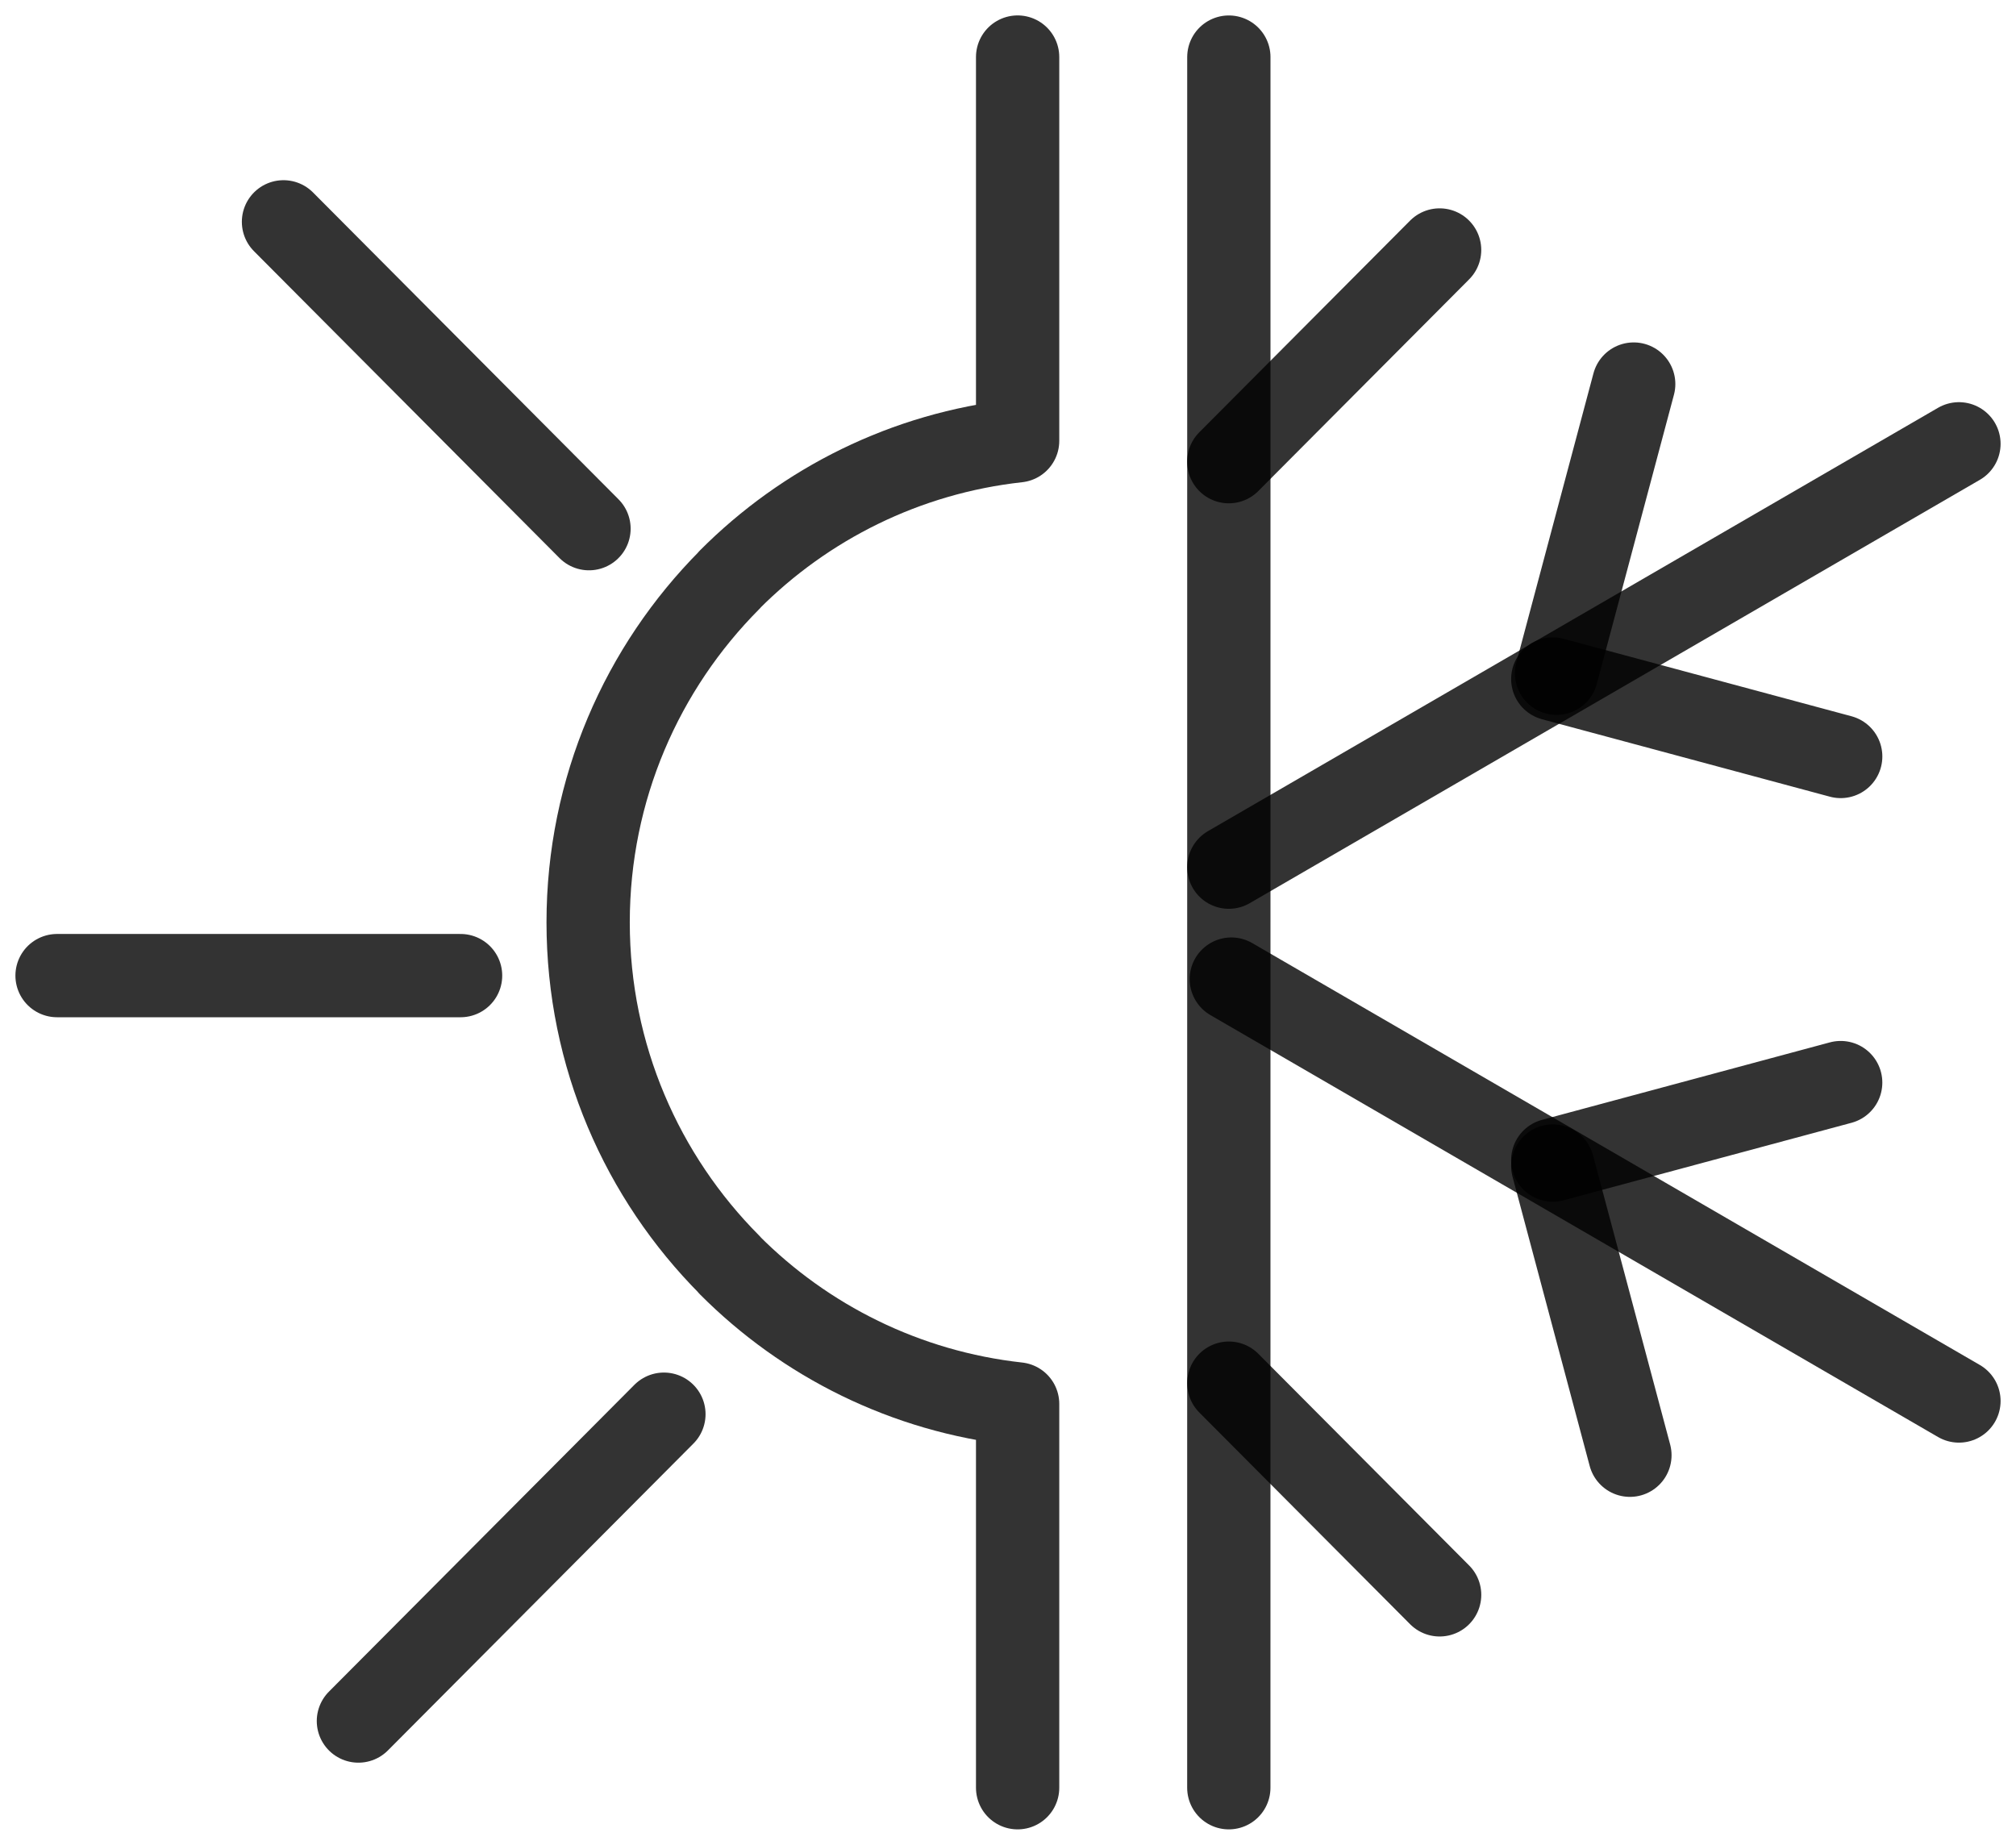
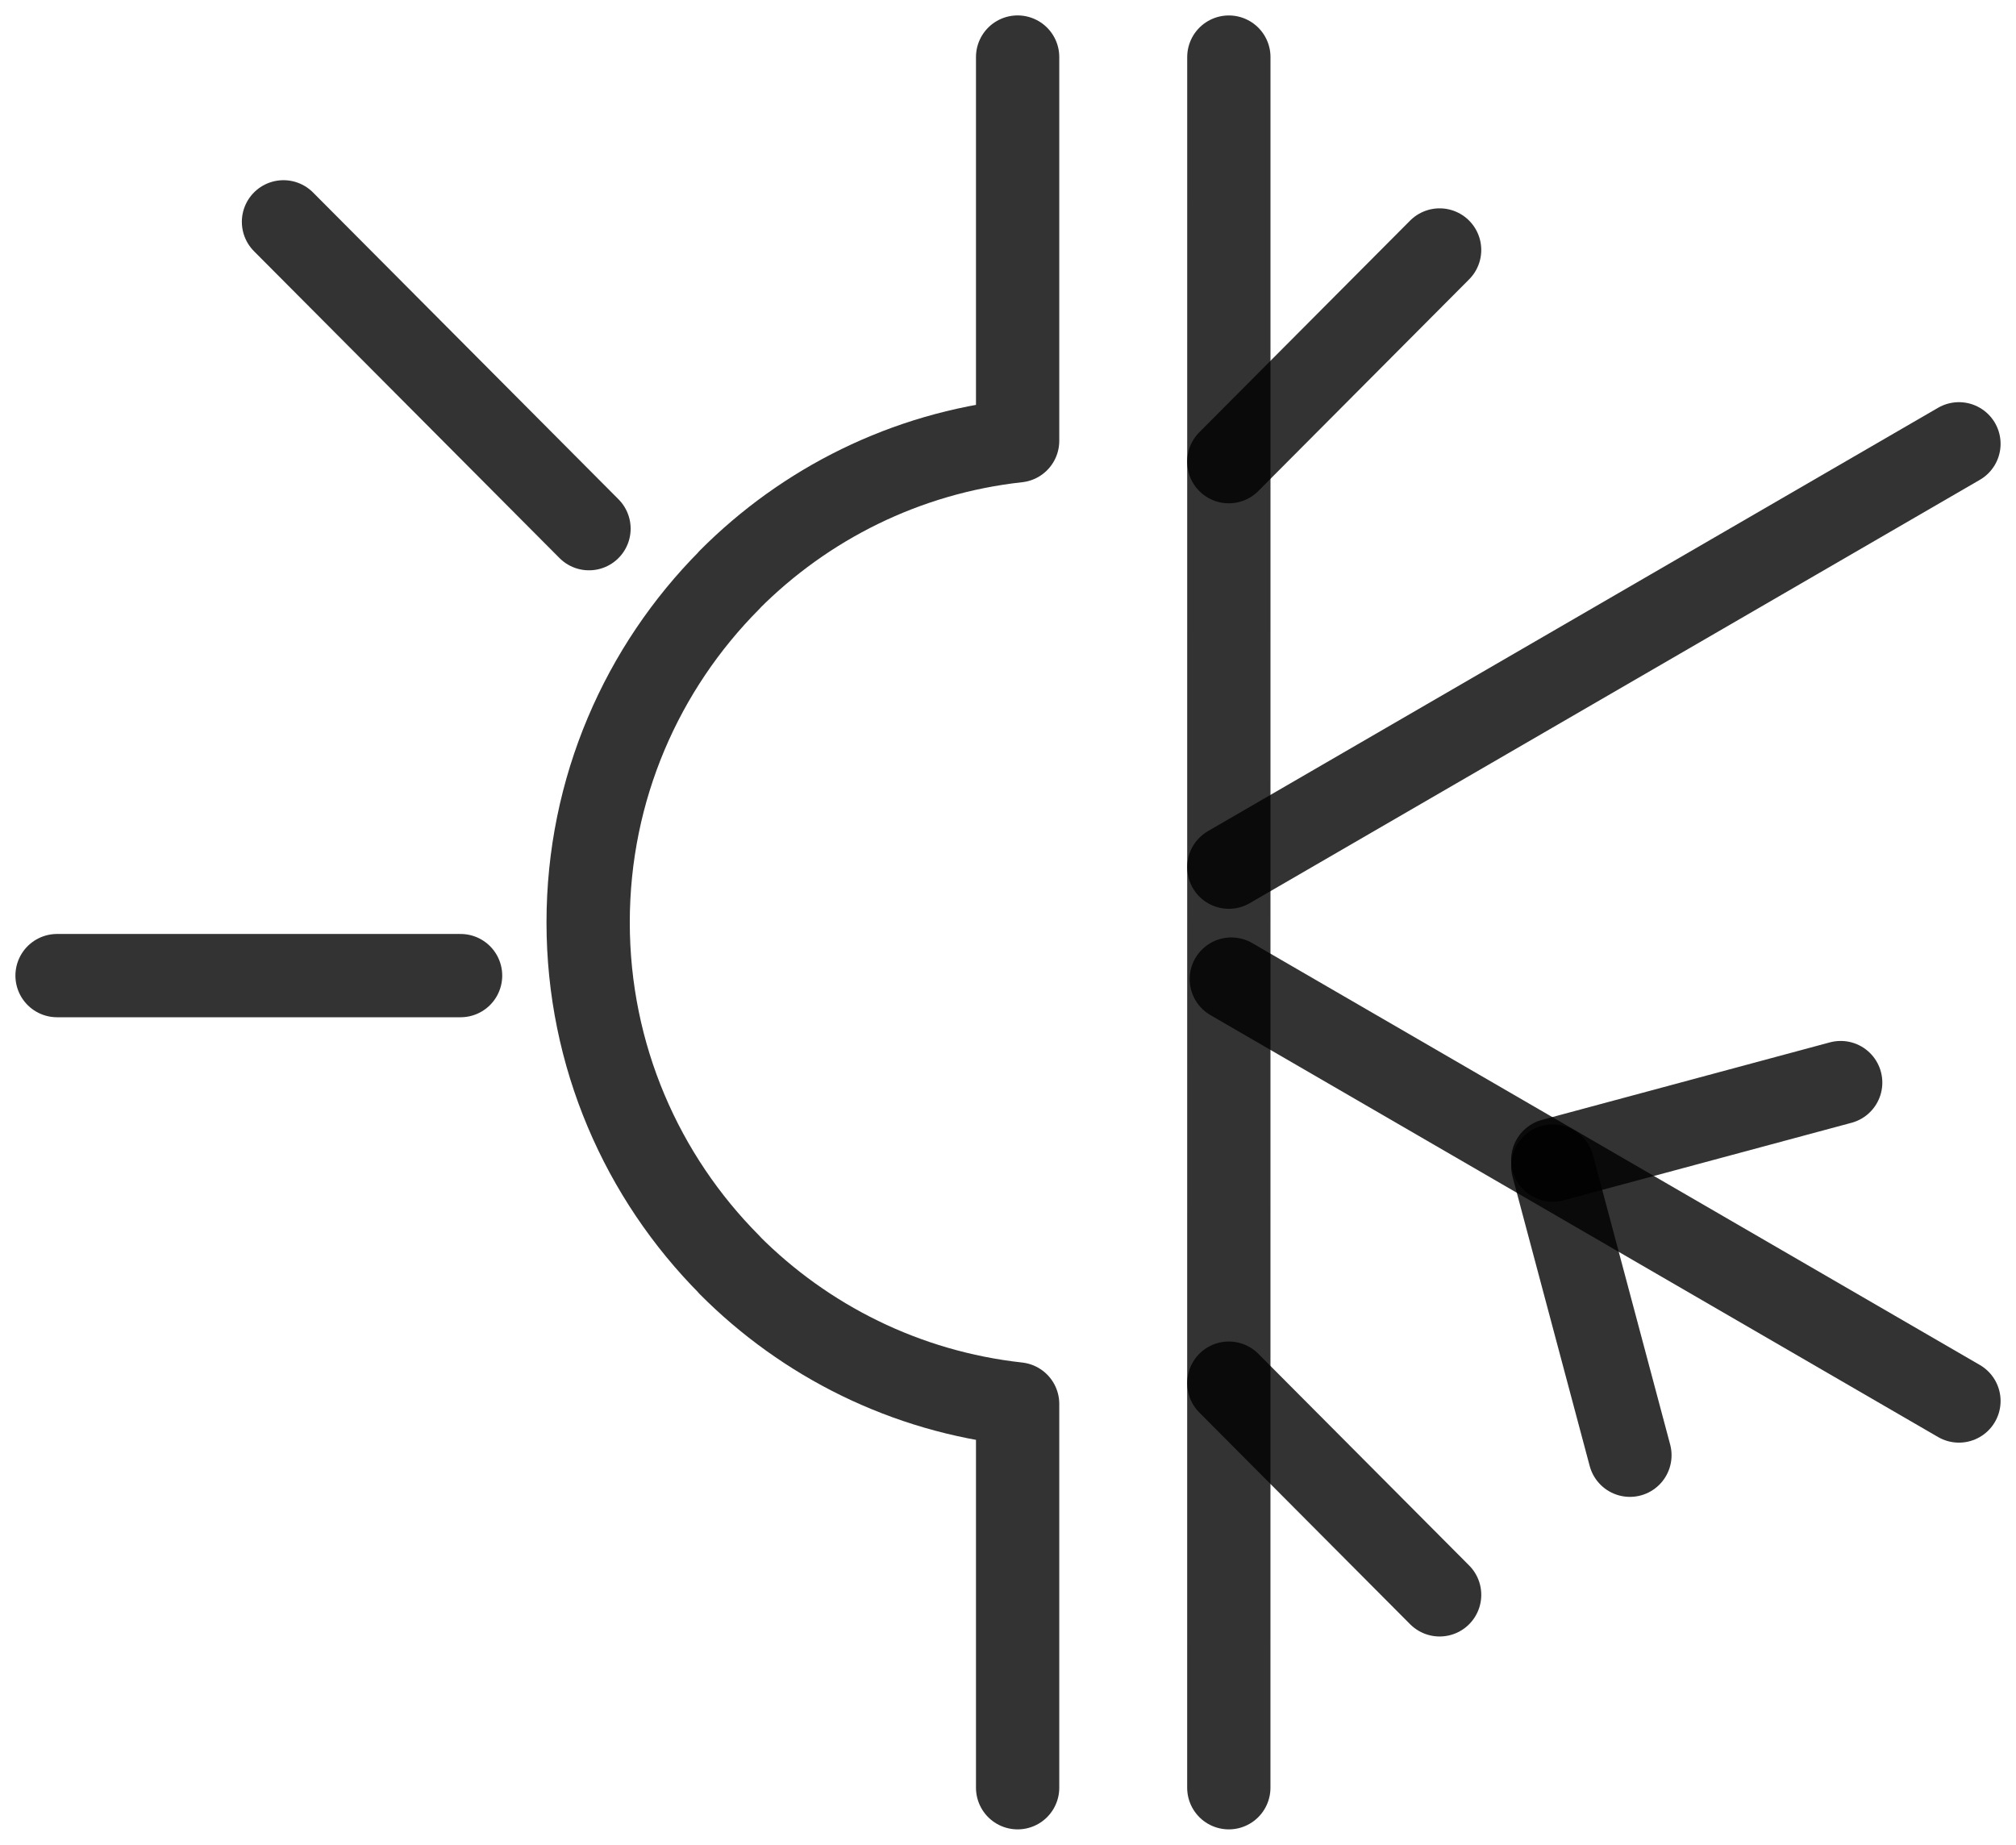
<svg xmlns="http://www.w3.org/2000/svg" fill="none" viewBox="0 0 106 97" height="97" width="106">
  <path stroke-linejoin="round" stroke-linecap="round" stroke-width="4.379" stroke-opacity="0.8" stroke="black" d="M103 73.665L64.742 51.481" />
  <path stroke-linejoin="round" stroke-linecap="round" stroke-width="4.379" stroke-opacity="0.8" stroke="black" d="M85.7 76.517L81.644 61.31" />
  <path stroke-linejoin="round" stroke-linecap="round" stroke-width="4.379" stroke-opacity="0.8" stroke="black" d="M81.644 60.997L96.782 56.923" />
  <path stroke-linejoin="round" stroke-linecap="round" stroke-width="4.379" stroke-opacity="0.8" stroke="black" d="M64.609 24.275L75.694 13.144" />
  <path stroke-linejoin="round" stroke-linecap="round" stroke-width="4.379" stroke-opacity="0.8" stroke="black" d="M64.61 94L64.612 3.002" />
  <path stroke-linejoin="round" stroke-linecap="round" stroke-width="4.379" stroke-opacity="0.8" stroke="black" d="M75.695 83.858L64.611 72.727" />
  <path stroke-linejoin="round" stroke-linecap="round" stroke-width="4.379" stroke-opacity="0.8" stroke="black" d="M64.611 45.596L103 23.336" />
-   <path stroke-linejoin="round" stroke-linecap="round" stroke-width="4.379" stroke-opacity="0.8" stroke="black" d="M81.843 35.401L85.899 20.194" />
-   <path stroke-linejoin="round" stroke-linecap="round" stroke-width="4.379" stroke-opacity="0.8" stroke="black" d="M96.783 39.776L81.644 35.703" />
  <path stroke-linejoin="round" stroke-linecap="round" stroke-width="4.379" stroke-opacity="0.8" stroke="black" d="M53.506 3V23.179C47.617 23.827 42.329 26.494 38.358 30.483L38.363 30.488C33.768 35.106 30.924 41.475 30.924 48.499C30.924 55.523 33.768 61.893 38.363 66.51L38.358 66.516C42.329 70.505 47.617 73.17 53.506 73.819V94" />
  <path stroke-linejoin="round" stroke-linecap="round" stroke-width="4.379" stroke-opacity="0.8" stroke="black" d="M3 51.298H24.217" />
  <path stroke-linejoin="round" stroke-linecap="round" stroke-width="4.379" stroke-opacity="0.8" stroke="black" d="M14.906 11.664L30.969 27.798" />
-   <path stroke-linejoin="round" stroke-linecap="round" stroke-width="4.379" stroke-opacity="0.8" stroke="black" d="M18.845 90.493L34.908 74.359" />
</svg>